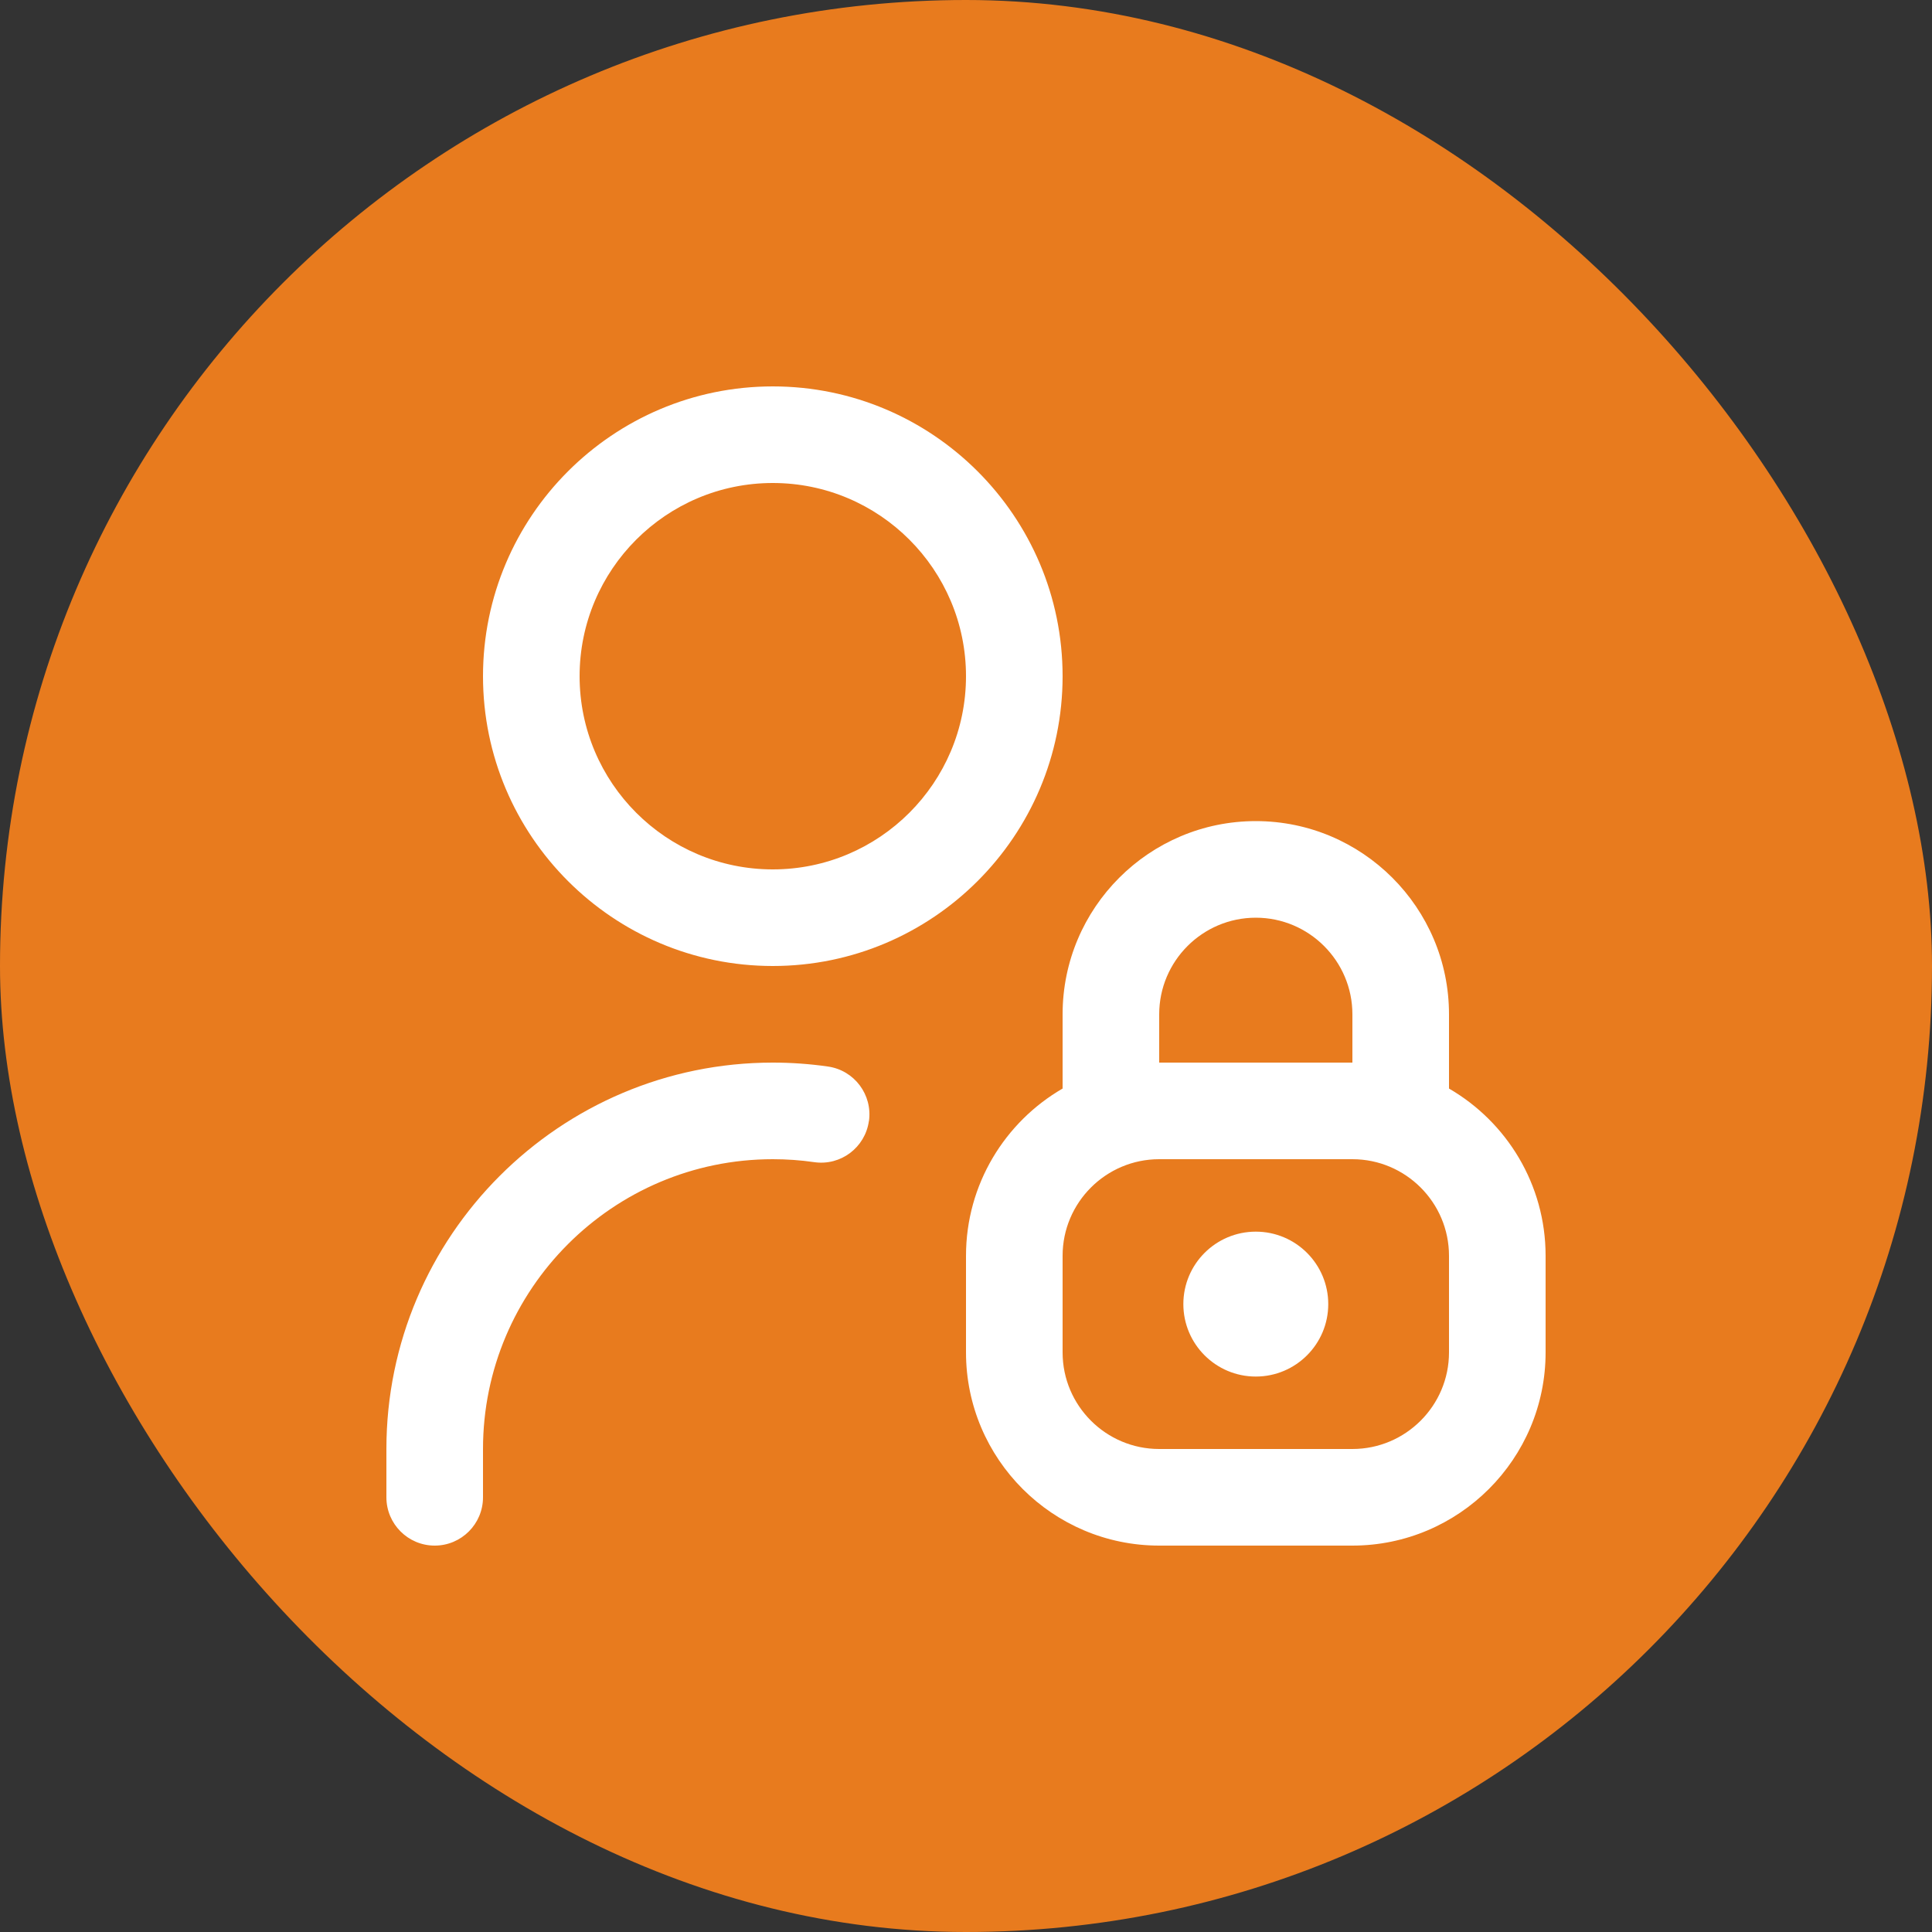
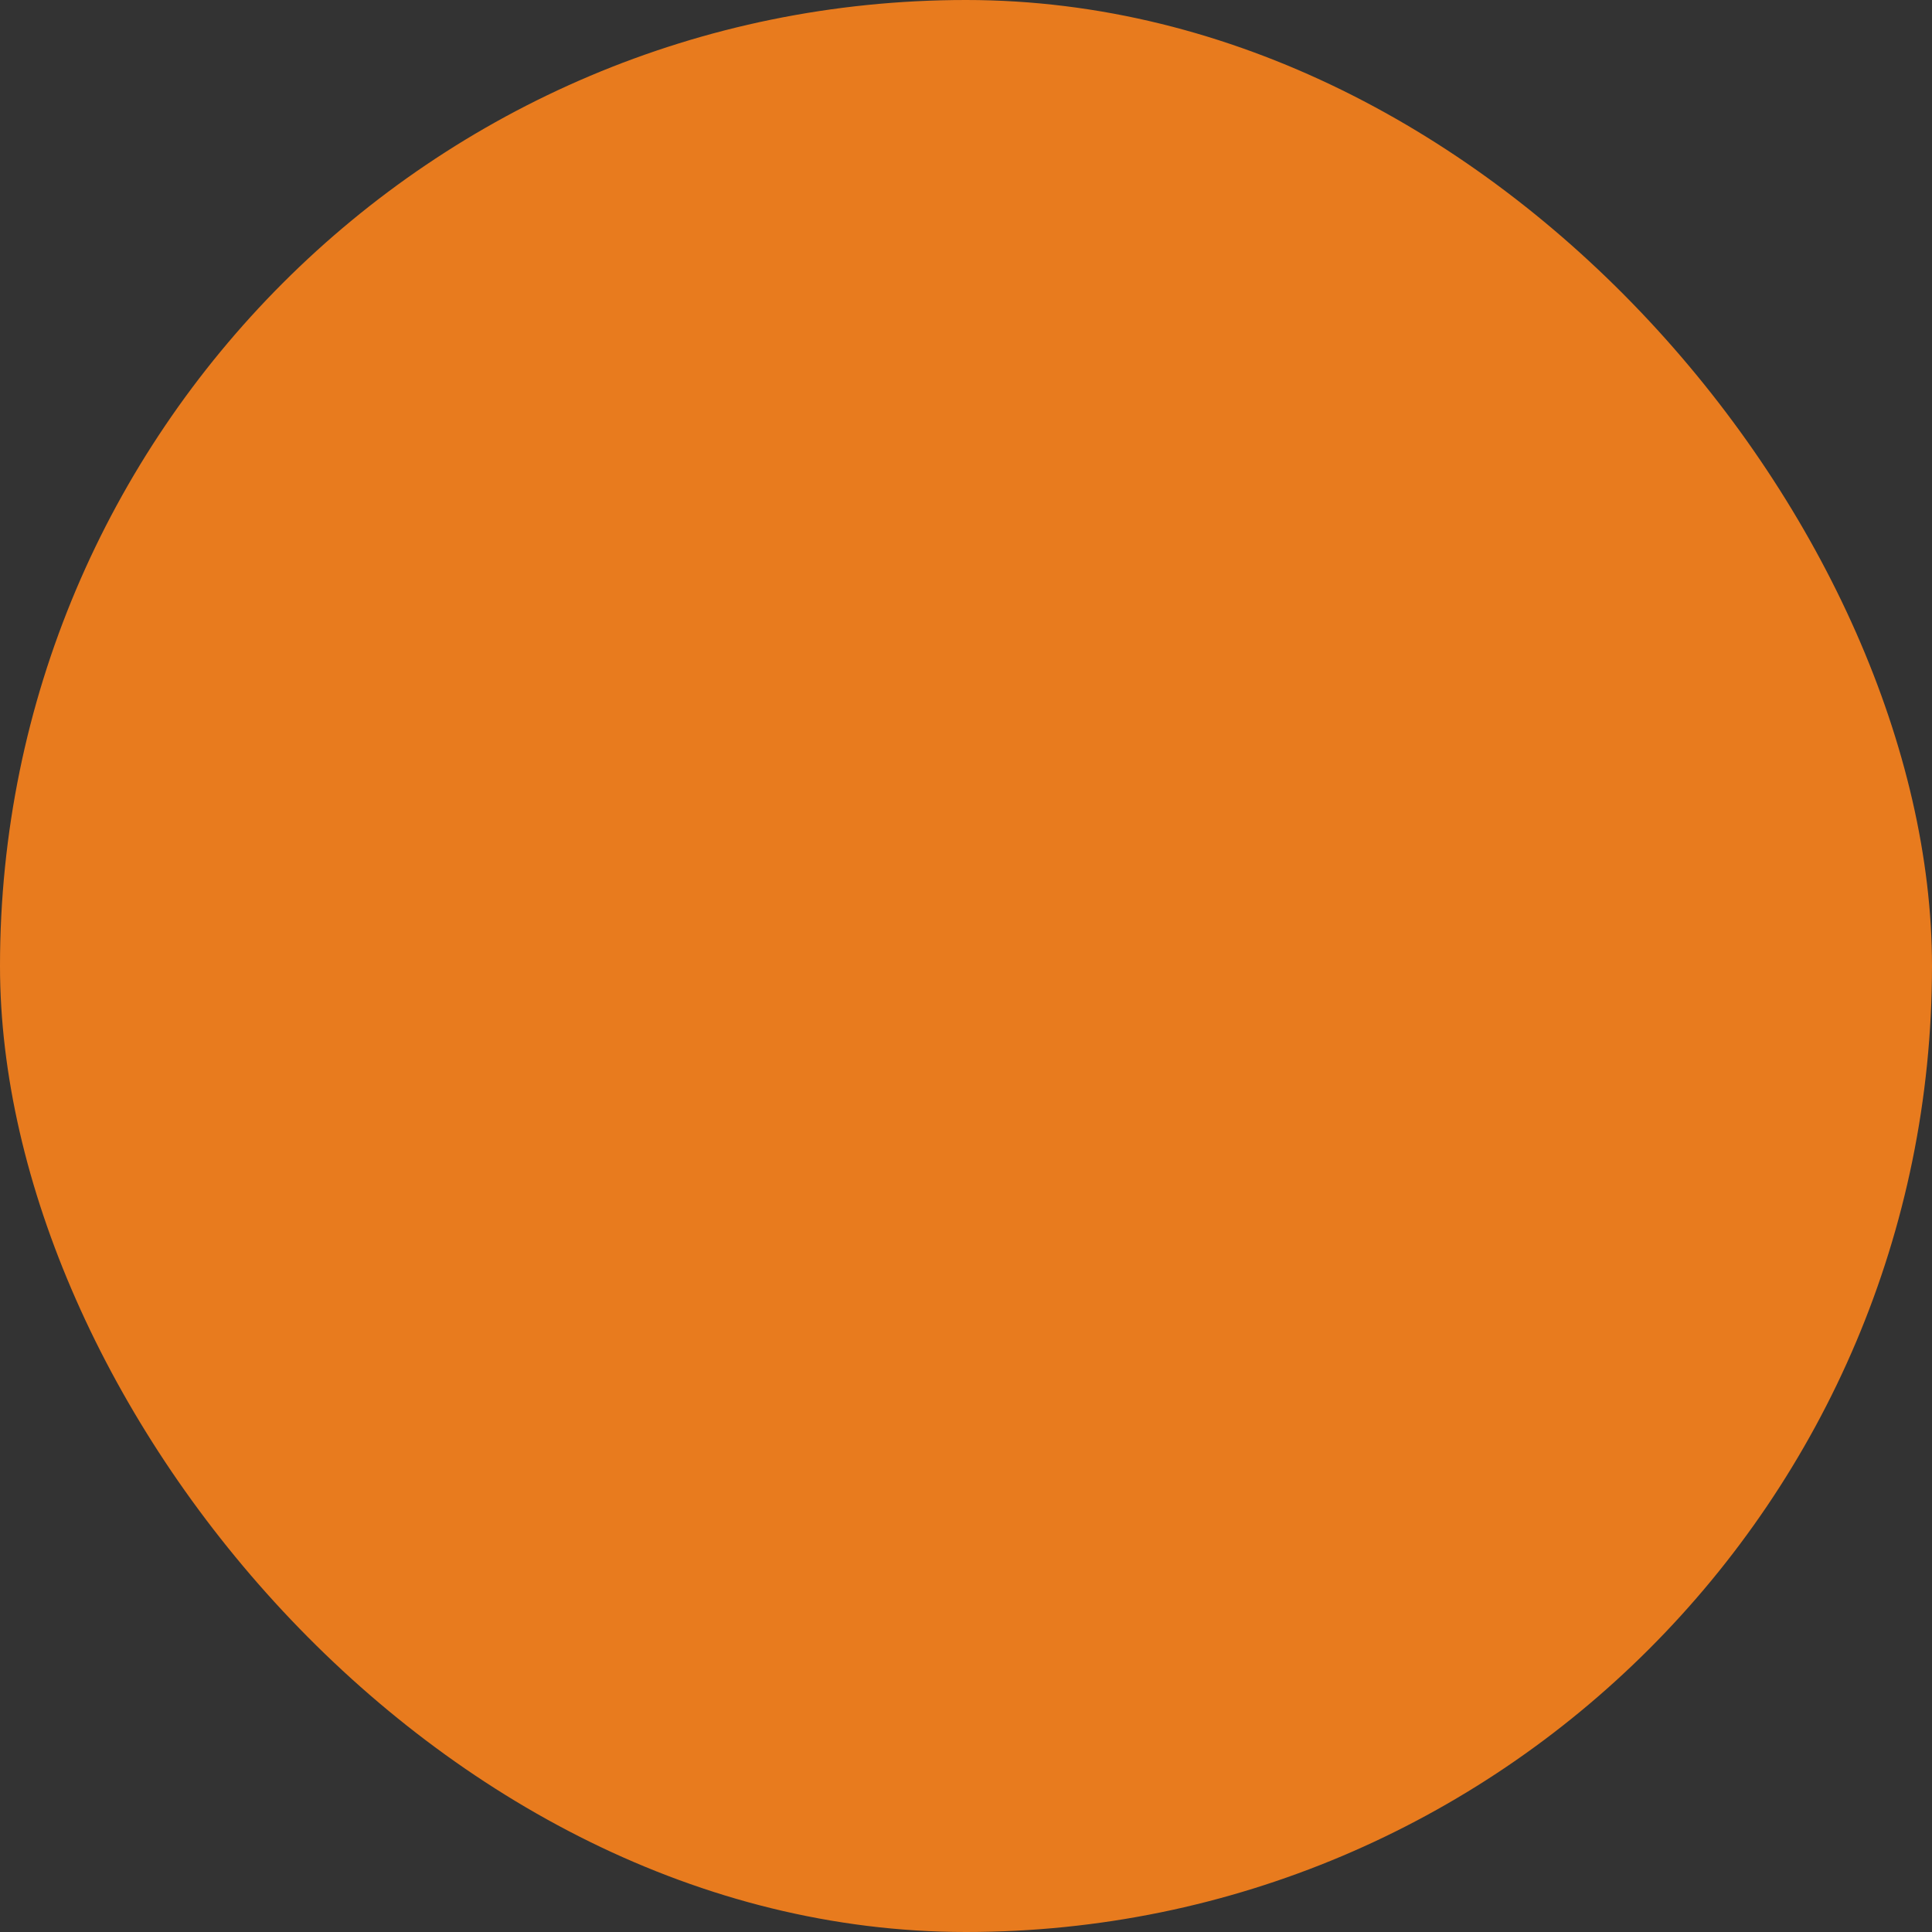
<svg xmlns="http://www.w3.org/2000/svg" width="30" height="30" viewBox="0 0 30 30" fill="none">
  <rect x="0" y="0" width="30" height="30" fill="#333333" stroke="none" />
  <rect width="30" height="30" rx="15" fill="#E87B1E" />
  <g clip-path="url(#clip0_4043_1145)">
-     <path d="M22.5 16.903V15.75C22.5 14.095 21.154 12.75 19.5 12.75C17.846 12.75 16.5 14.095 16.5 15.75V16.903C15.604 17.422 15 18.392 15 19.5V21C15 22.654 16.346 24 18 24H21C22.654 24 24 22.654 24 21V19.5C24 18.392 23.396 17.422 22.5 16.903ZM18 15.75C18 14.923 18.673 14.25 19.5 14.25C20.327 14.25 21 14.923 21 15.75V16.5H18V15.75ZM22.5 21C22.5 21.827 21.827 22.5 21 22.5H18C17.173 22.5 16.5 21.827 16.5 21V19.5C16.5 18.673 17.173 18 18 18H21C21.827 18 22.5 18.673 22.5 19.5V21ZM20.625 20.25C20.625 20.871 20.121 21.375 19.5 21.375C18.879 21.375 18.375 20.871 18.375 20.25C18.375 19.629 18.879 19.125 19.5 19.125C20.121 19.125 20.625 19.629 20.625 20.25ZM12 15C14.482 15 16.5 12.982 16.5 10.5C16.5 8.018 14.482 6 12 6C9.518 6 7.5 8.018 7.5 10.5C7.5 12.982 9.518 15 12 15ZM12 7.5C13.655 7.5 15 8.845 15 10.5C15 12.155 13.655 13.5 12 13.5C10.345 13.5 9 12.155 9 10.5C9 8.845 10.345 7.5 12 7.5ZM13.492 17.408C13.434 17.819 13.055 18.105 12.644 18.046C12.431 18.015 12.214 18 12 18C9.518 18 7.5 20.018 7.5 22.5V23.25C7.5 23.664 7.164 24 6.75 24C6.336 24 6 23.664 6 23.25V22.5C6 19.192 8.692 16.5 12 16.5C12.284 16.5 12.572 16.52 12.856 16.561C13.266 16.619 13.551 16.999 13.493 17.409L13.492 17.408Z" fill="white" />
-   </g>
+     </g>
  <defs>
    <clipPath id="clip0_4043_1145">
      <rect width="18" height="18" fill="white" transform="translate(6 6)" />
    </clipPath>
  </defs>
</svg>